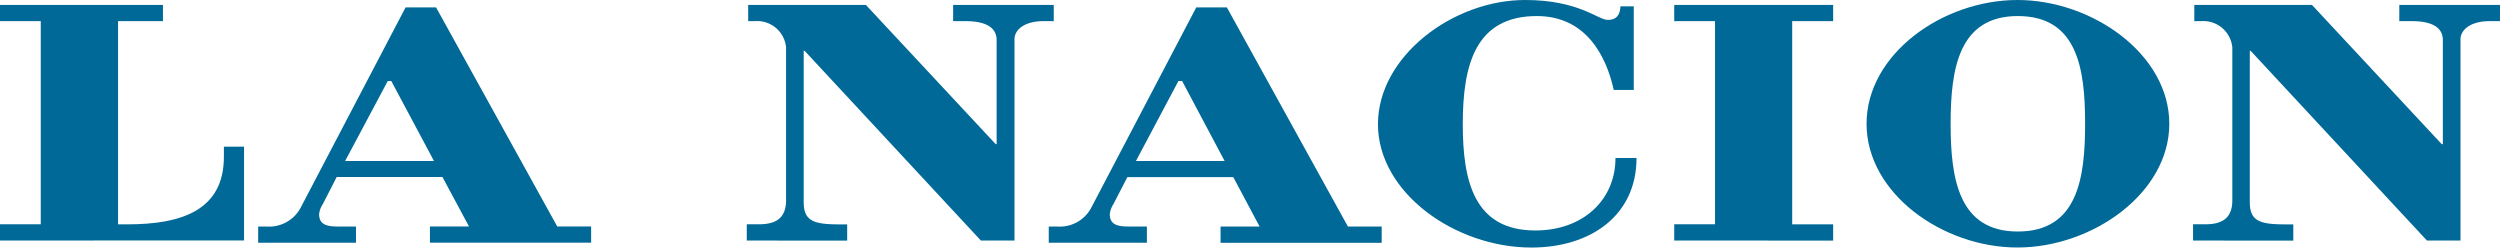
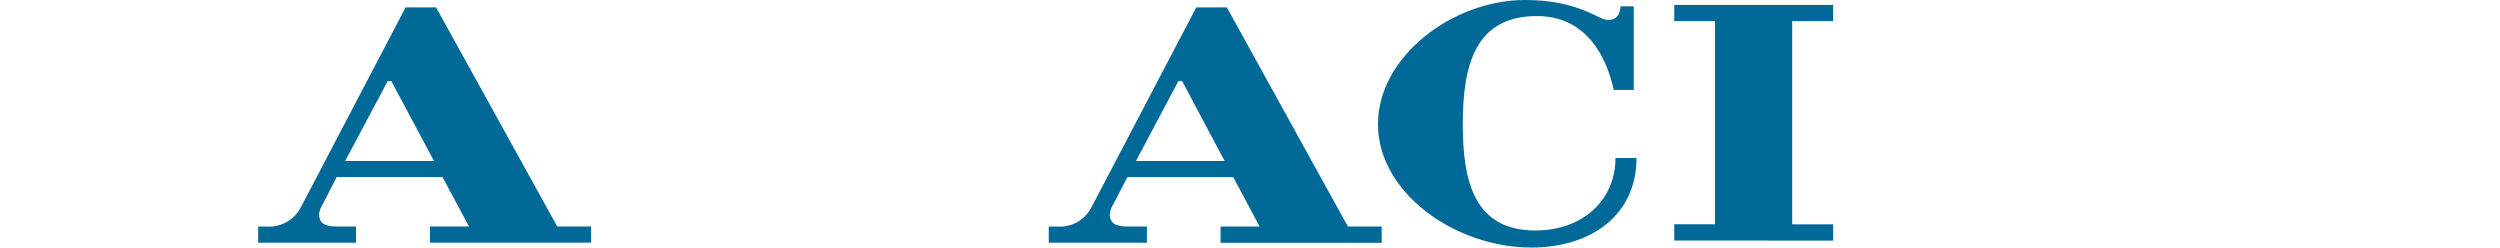
<svg xmlns="http://www.w3.org/2000/svg" viewBox="-15077.383 26 200 19.802">
  <g data-name="Logo LN" fill="#006998">
-     <path data-name="Path 1" d="M-15077.383 45.243v-1.3h3.26V27.69h-3.26v-1.294h13.036v1.294h-3.591v16.257h.767c4.283 0 7.7-1.111 7.7-5.4v-.812h1.612v7.5z" />
    <path data-name="Path 2" d="M-15032.804 44.117l-9.693-17.523h-2.441l-8.344 15.927a2.859 2.859 0 01-2.788 1.6h-.659v1.3h7.825v-1.3h-1.415c-.821 0-1.534-.1-1.534-.98a1.746 1.746 0 01.288-.8l1.116-2.179h8.462l2.124 3.954h-3.125v1.3h12.895v-1.3h-2.71zm-16.968-5.239l3.412-6.4h.278l3.417 6.4z" />
-     <path data-name="Path 3" d="M-15017.641 45.243v-1.3h.944c1.134 0 2.2-.293 2.2-1.923V29.796a2.323 2.323 0 00-2.475-2.106h-.556v-1.294h9.417l10.383 11.135h.075v-8.319c0-1.027-.882-1.521-2.5-1.521h-.978v-1.295h8.048v1.294h-.79c-1.666 0-2.35.767-2.35 1.438v16.115h-2.689l-14.101-15.177h-.074v12.1c0 1.525.811 1.784 2.848 1.784h.63v1.3z" />
    <path data-name="Path 4" d="M-14969.554 44.117l-9.679-17.523h-2.45l-8.351 15.927a2.843 2.843 0 01-2.787 1.6h-.662v1.3h7.851v-1.3h-1.444c-.813 0-1.524-.1-1.524-.98a1.836 1.836 0 01.283-.8l1.123-2.171h8.474l2.106 3.954h-3.124v1.3h12.89v-1.3h-2.706zm-16.953-5.239l3.4-6.4h.292l3.4 6.4z" />
    <path data-name="Path 5" d="M-14946.683 26.508v6.685h-1.6c-.6-2.721-2.222-5.908-6.15-5.908-4.914.001-5.928 3.885-5.928 8.647 0 4.573.912 8.506 5.808 8.506 3.825 0 6.408-2.452 6.408-5.8h1.684c0 4.6-3.67 7.166-8.419 7.166-6.083-.004-12.267-4.379-12.267-9.872 0-5.411 5.982-9.932 11.77-9.932 4.307 0 5.823 1.592 6.615 1.592s.984-.512 1.015-1.083h1.062z" />
    <path data-name="Path 6" d="M-14943.444 45.243v-1.3h3.263V27.69h-3.263v-1.294h12.714v1.294h-3.277v16.257h3.277v1.3z" />
-     <path data-name="Path 7" d="M-14915.985 26c-6 0-12.073 4.338-12.073 9.9s6.073 9.9 12.073 9.9c5.967 0 12.146-4.328 12.146-9.9s-6.179-9.9-12.146-9.9zm.027 18.521c-4.753 0-5.375-4.257-5.375-8.618 0-4.385.643-8.618 5.375-8.618 4.769 0 5.384 4.2 5.384 8.618.002 4.39-.613 8.618-5.384 8.618z" />
-     <path data-name="Path 8" d="M-14901.939 45.243v-1.3h.949c1.128 0 2.193-.293 2.193-1.923V29.796a2.33 2.33 0 00-2.485-2.106h-.557v-1.294h9.416l10.375 11.135h.093v-8.319c0-1.027-.881-1.521-2.5-1.521h-.984v-1.295h8.054v1.294h-.8c-1.654 0-2.358.767-2.358 1.438v16.115h-2.685l-14.104-15.177h-.067v12.1c0 1.525.8 1.784 2.847 1.784h.633v1.3z" />
  </g>
</svg>